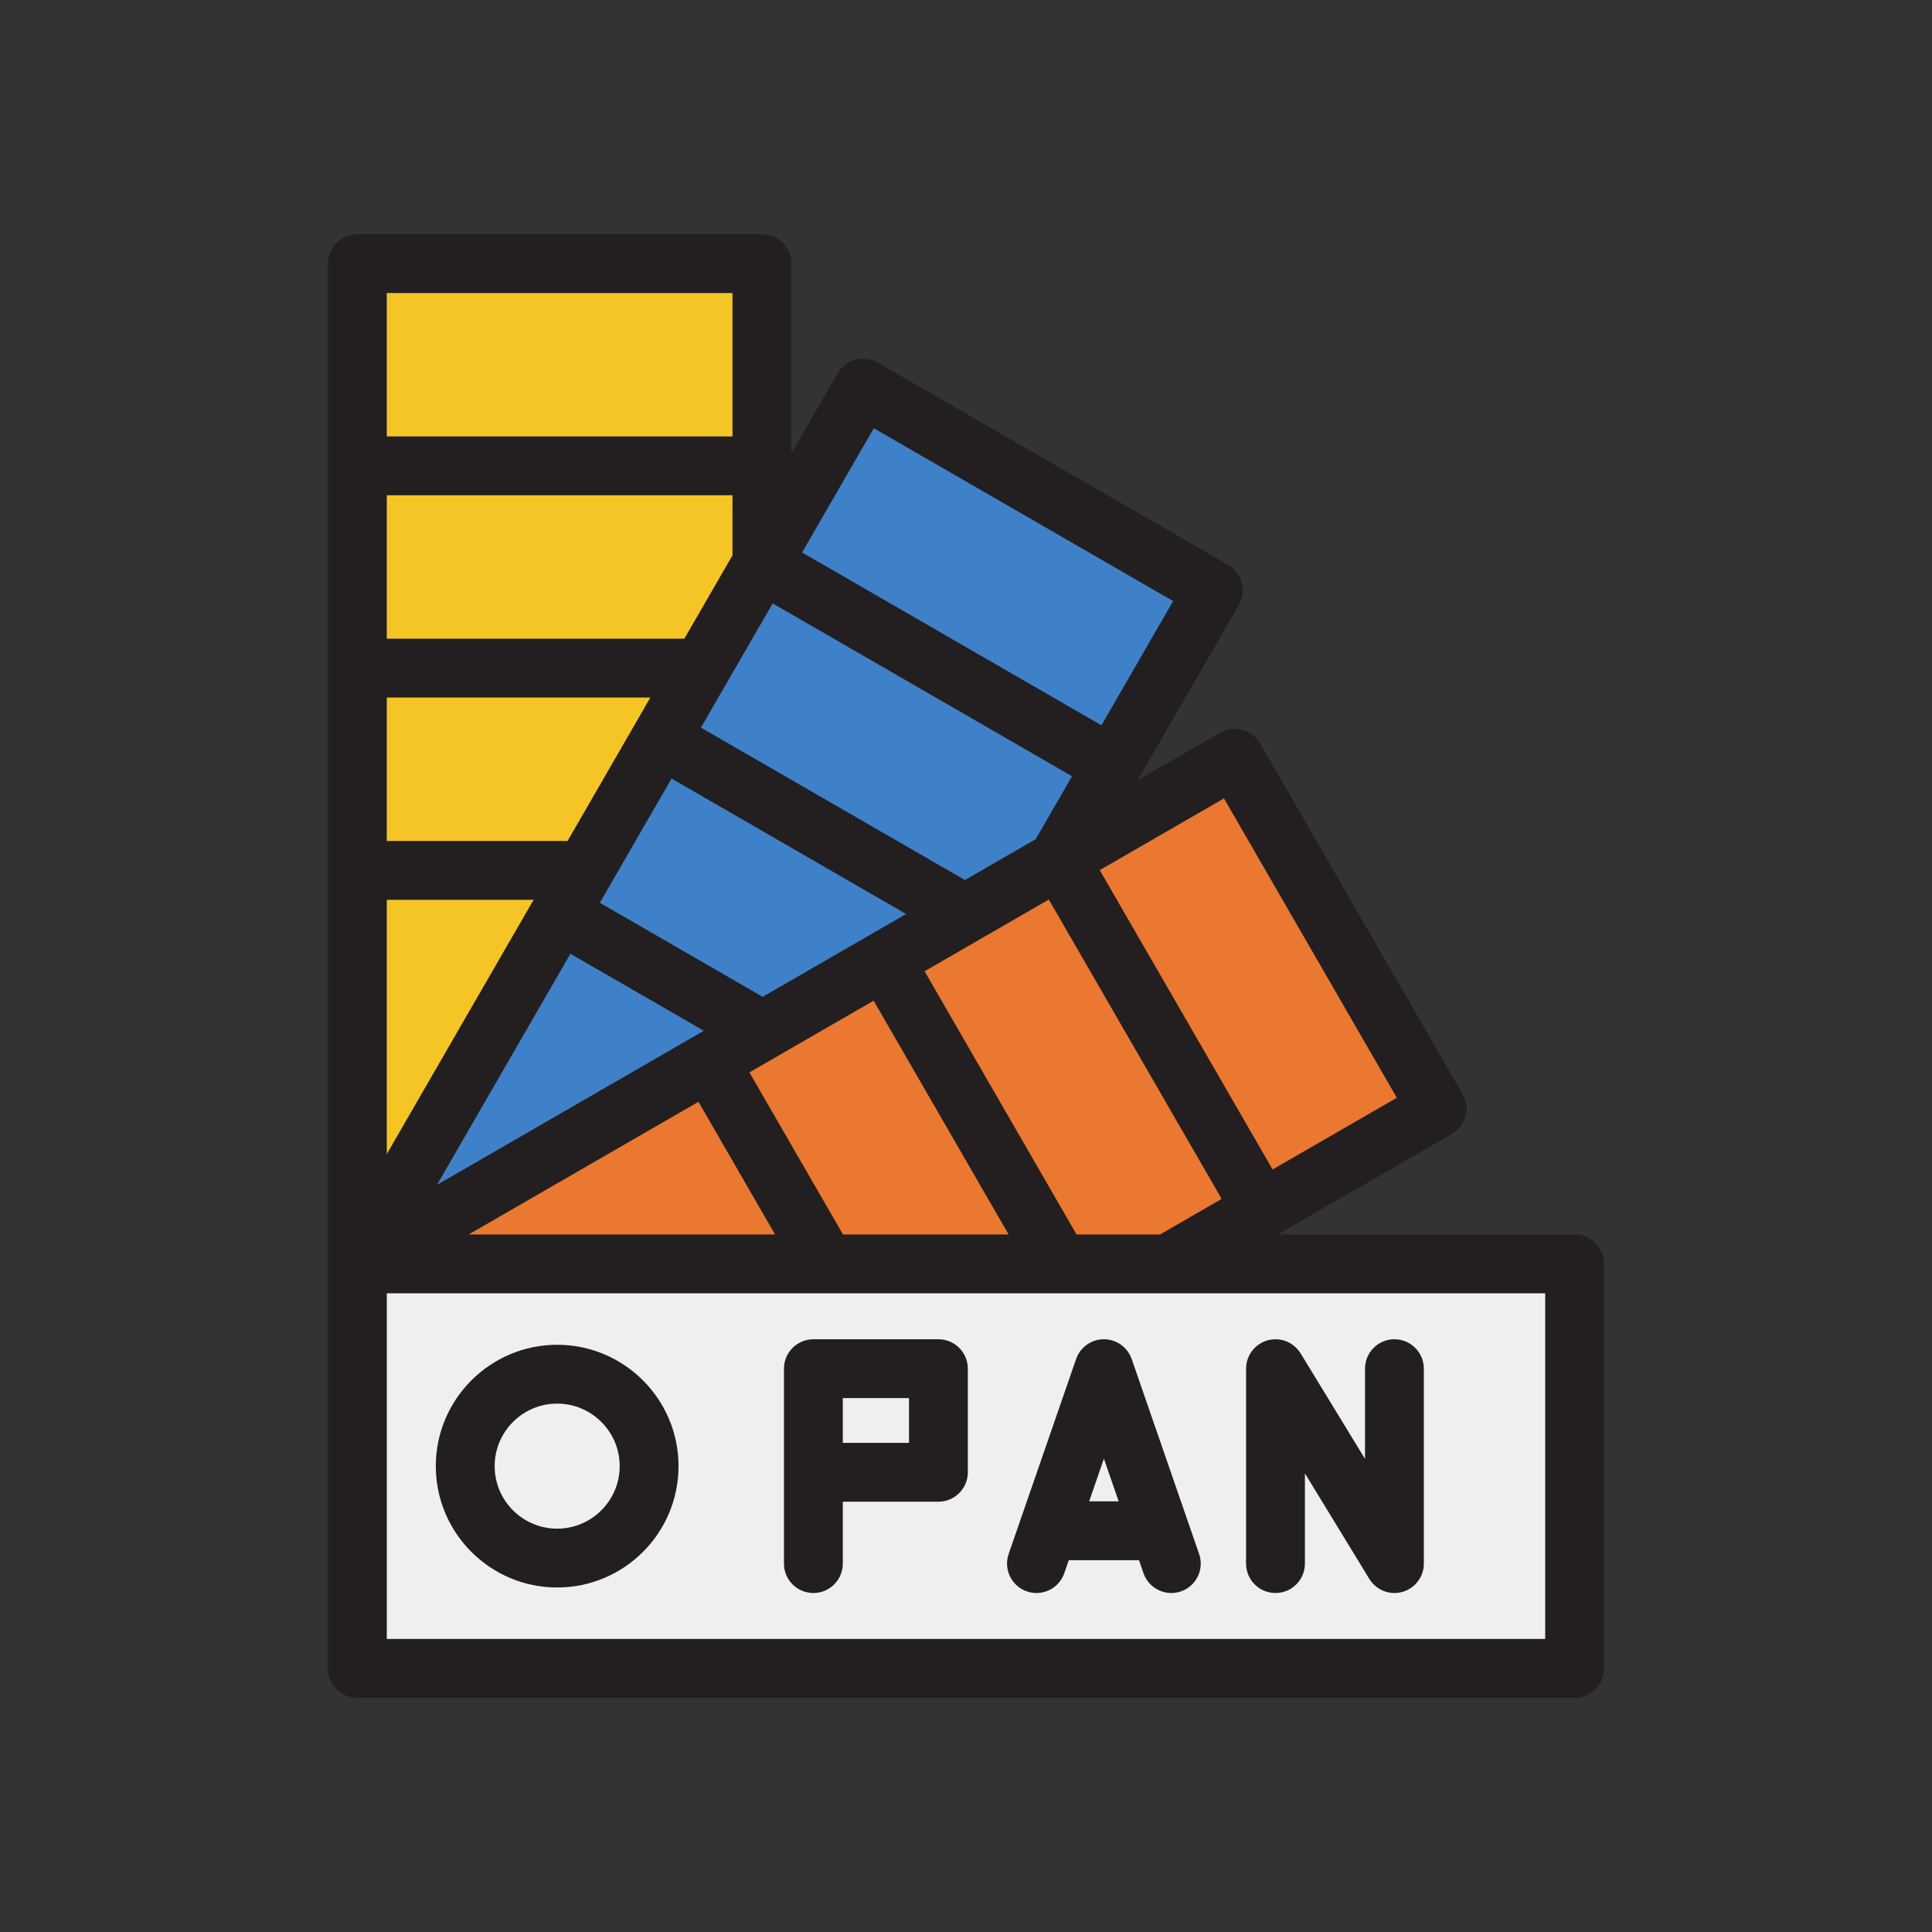
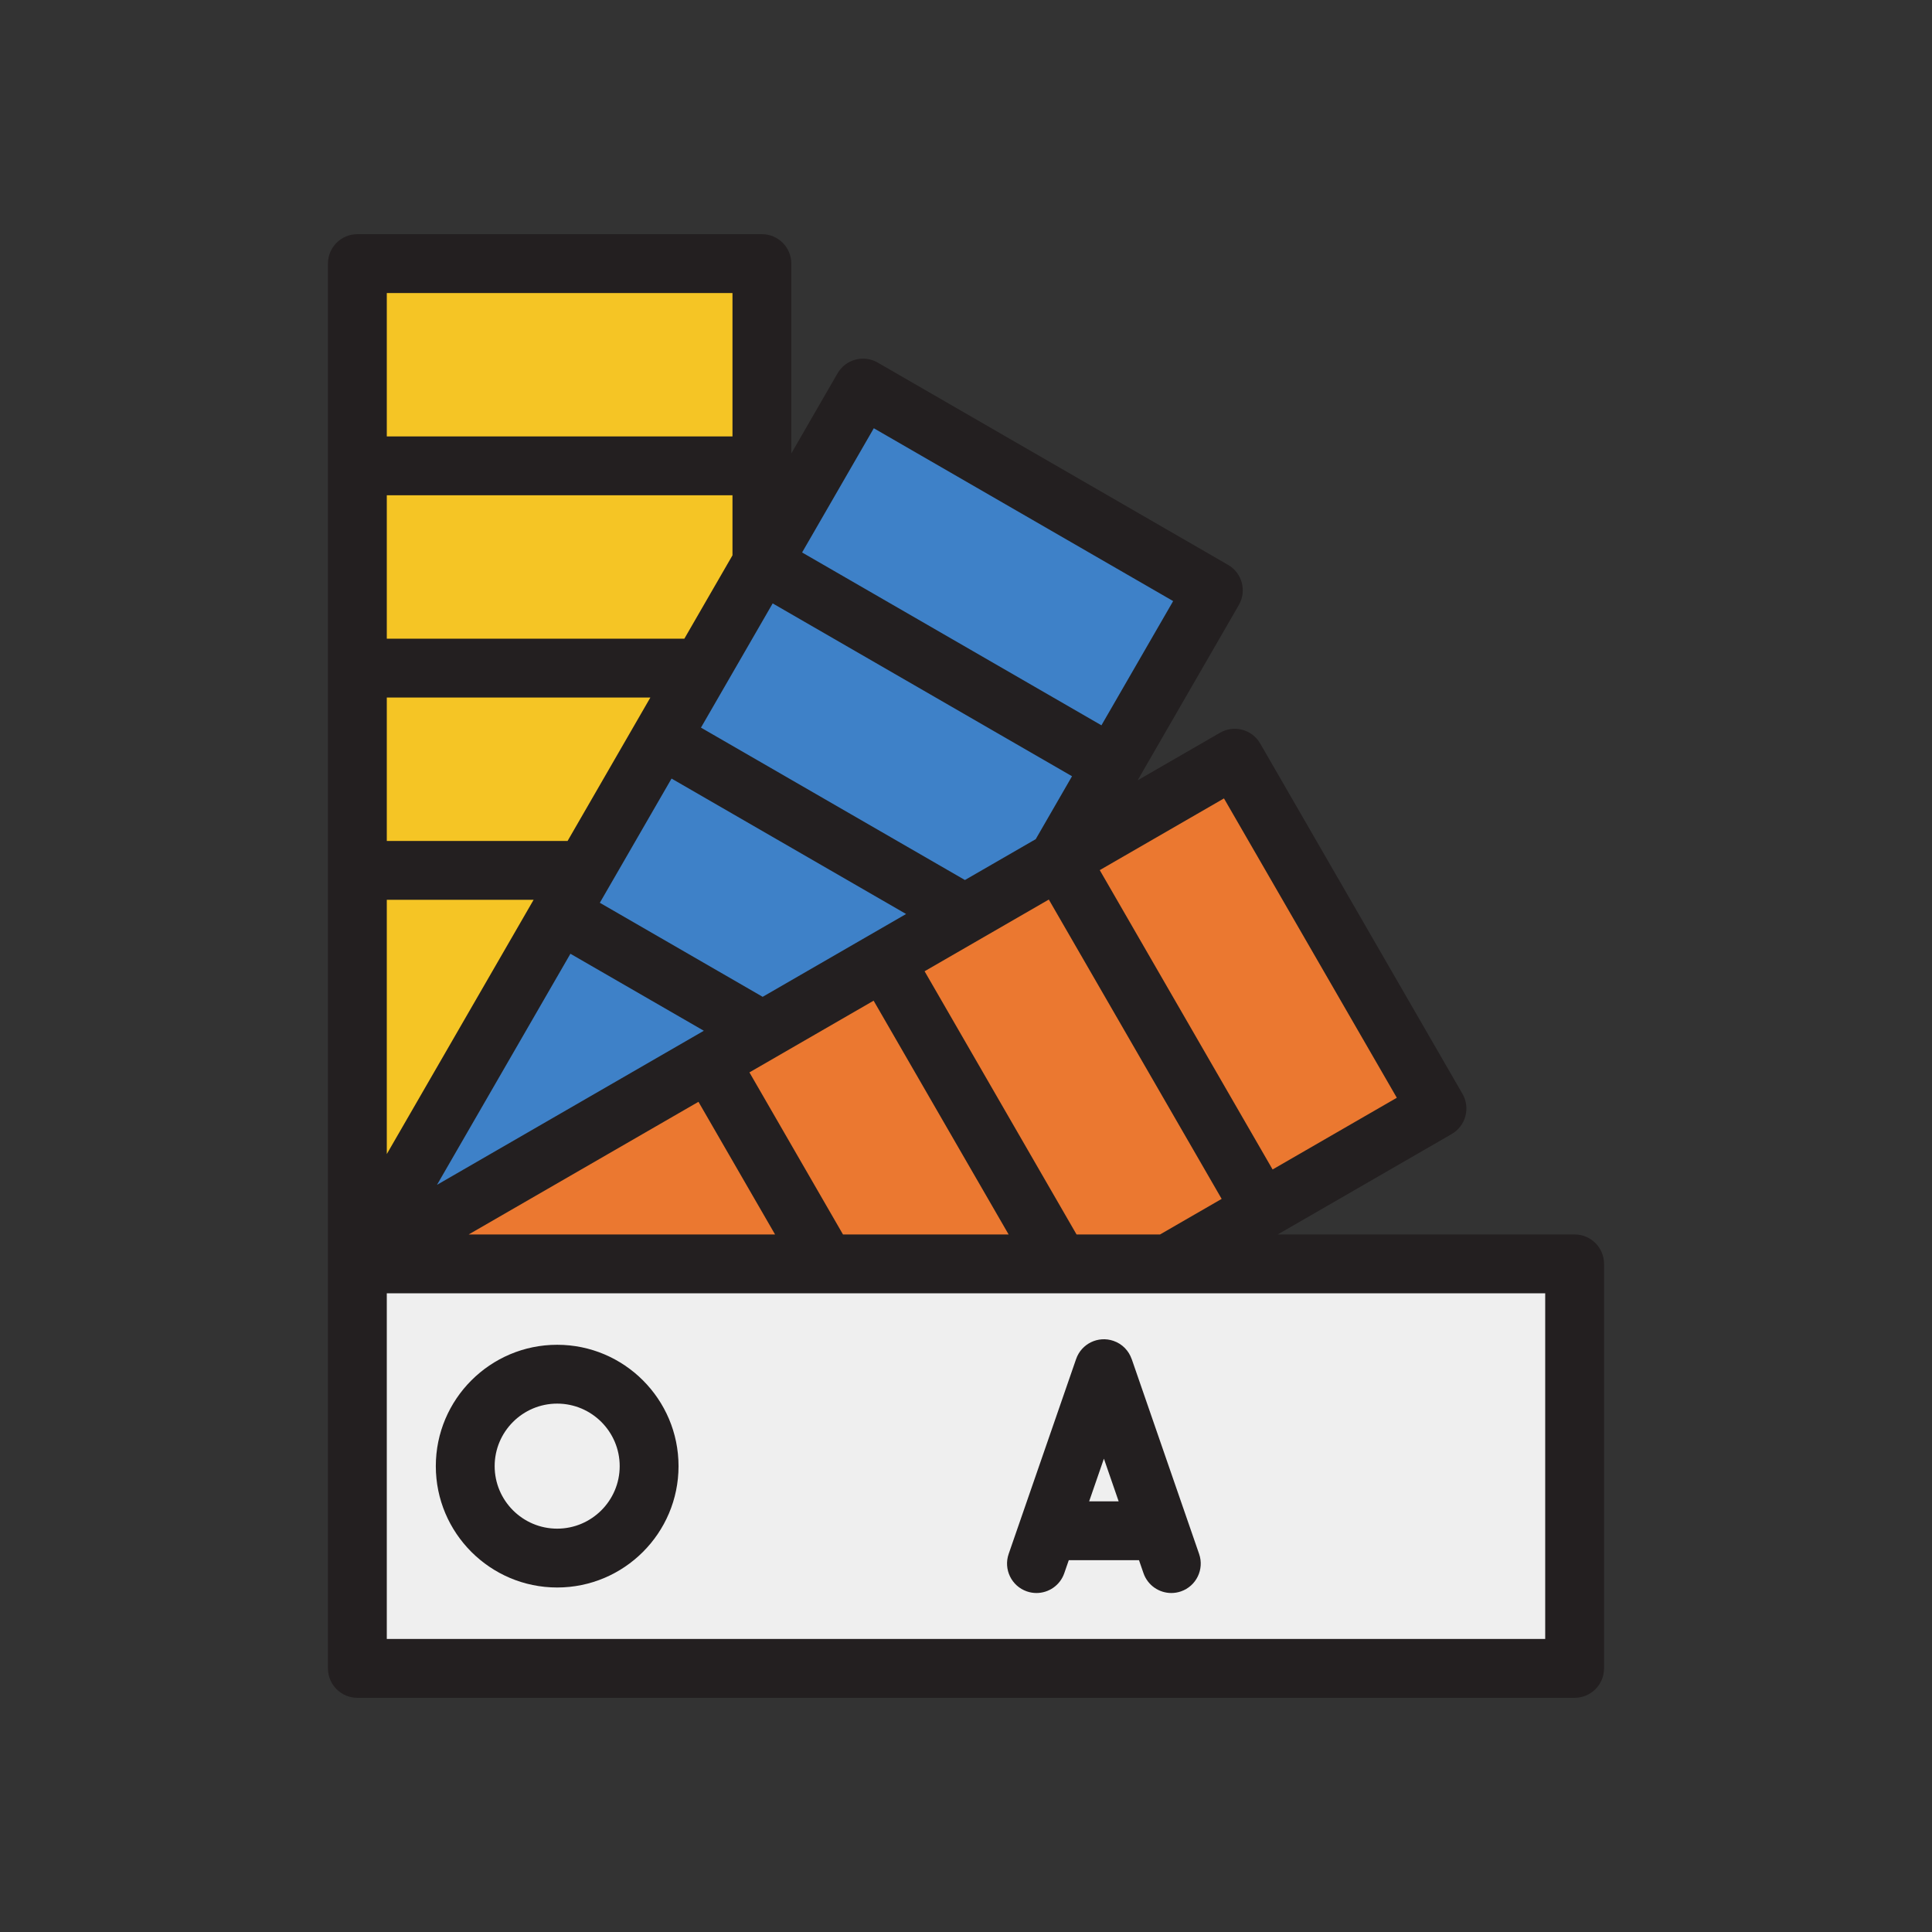
<svg xmlns="http://www.w3.org/2000/svg" version="1.1" id="Layer_1" viewBox="-63.68 -63.68 525.36 525.36" xml:space="preserve" width="64px" height="64px" fill="#000000">
  <rect x="-63.68" y="-63.68" width="525.36" height="525.36" fill="#333333" stroke="none" />
  <g id="SVGRepo_bgCarrier" stroke-width="0" />
  <g id="SVGRepo_tracerCarrier" stroke-linecap="round" stroke-linejoin="round" />
  <g id="SVGRepo_iconCarrier">
    <g>
      <rect x="33.5" y="280" style="fill:#EFEFEF;" width="331" height="110" />
      <polygon style="fill:#EB7830;" points="33.911,280 129.178,225.002 160.938,280 " />
      <polygon style="fill:#EB7830;" points="160.931,280 129.183,225.002 176.808,197.501 224.45,280 " />
      <polygon style="fill:#EB7830;" points="224.441,280 176.812,197.501 224.448,170.002 279.449,265.259 253.913,280 " />
      <polygon style="fill:#EB7830;" points="224.441,170.001 272.078,142.502 327.079,237.759 279.442,265.258 " />
      <polygon style="fill:#3E81C8;" points="143.502,89.479 171.001,41.841 266.258,96.841 238.759,144.479 " />
      <polygon style="fill:#3E81C8;" points="116.002,137.107 143.502,89.472 238.756,144.471 223.817,170.366 198.709,184.857 " />
      <polygon style="fill:#3E81C8;" points="88.503,184.738 116.002,137.102 198.708,184.859 143.71,216.618 " />
      <polygon style="fill:#3E81C8;" points="88.501,184.742 143.711,216.607 33.292,280.37 " />
      <polygon style="fill:#F5C525;" points="33.5,173 95.276,173 33.5,279.996 " />
      <polygon style="fill:#F5C525;" points="33.5,173 33.5,118 127.024,118 95.28,173 " />
      <polygon style="fill:#F5C525;" points="33.5,118 33.5,63 143.5,63 143.5,89.474 127.029,118 " />
      <rect x="33.5" y="8" style="fill:#F5C525;" width="110" height="55" />
      <g>
        <path style="fill:#231F20;" d="M364.5,272h-80.73l47.31-27.31c1.83-1.06,3.17-2.81,3.72-4.86s0.27-4.23-0.8-6.07l-55-95.26 c-2.2-3.83-7.1-5.14-10.92-2.93l-22.41,12.94c15.16-26.25,27.52-47.67,27.52-47.67c2.21-3.82,0.9-8.72-2.93-10.92l-95.26-55 c-1.84-1.07-4.02-1.35-6.07-0.8c-2.05,0.54-3.8,1.88-4.86,3.72L151.5,59.62V8c0-4.42-3.58-8-8-8h-110c-4.42,0-8,3.58-8,8v382 c0,4.42,3.58,8,8,8h331c4.42,0,8-3.58,8-8V280C372.5,275.58,368.92,272,364.5,272z M269.15,153.43l47,81.4l-33.78,19.5l-23.5-40.7 l-23.5-40.7L269.15,153.43z M127.71,216.61l-72.56,41.9l36.28-62.84L127.71,216.61z M99.43,181.81l19.5-33.78l63.78,36.83 l-39,22.52L99.43,181.81z M126.25,235.93L147.08,272H63.77L126.25,235.93z M140.11,227.93l33.77-19.5l23.5,40.7L210.59,272h-45.04 L140.11,227.93z M187.74,200.43l33.78-19.5l23.5,40.7l23.5,40.7L251.77,272h-22.71L187.74,200.43z M173.93,52.77l81.4,47 l-19.5,33.78l-81.4-47L173.93,52.77z M146.43,100.4l81.4,47l-9.87,17.11l-19.25,11.11l-31.08-17.94l-40.7-23.5L146.43,100.4z M41.5,16h94v39h-94V16z M41.5,71h94v16.33L122.41,110H41.5V71z M41.5,126h71.67l-22.51,39H41.5V126z M41.5,181h39.92L41.5,250.14 V181z M356.5,382h-315v-94h315V382z" />
        <path style="fill:#231F20;" d="M87.83,302c-18.2,0-33,14.8-33,33s14.8,33,33,33s33-14.8,33-33S106.03,302,87.83,302z M87.83,352 c-9.37,0-17-7.63-17-17s7.63-17,17-17s17,7.63,17,17S97.2,352,87.83,352z" />
-         <path style="fill:#231F20;" d="M191.5,300.5h-34c-4.42,0-8,3.58-8,8v53c0,4.42,3.58,8,8,8s8-3.58,8-8v-16.83h26c4.42,0,8-3.59,8-8 c0,0,0-27.92,0-28.17C199.5,304.08,195.92,300.5,191.5,300.5z M183.5,328.67h-18V316.5h18V328.67z" />
-         <path style="fill:#231F20;" d="M323.5,308.5v53c0,4.42-3.58,8-8,8c-2.89,0-5.42-1.54-6.83-3.84l-17.51-28.69v24.53 c0,4.42-3.58,8-8,8c-4.41,0-8-3.58-8-8v-53c0-4.42,3.59-8,8-8c2.9,0,5.41,1.54,6.83,3.83l17.51,28.7V308.5c0-4.42,3.58-8,8-8 S323.5,304.08,323.5,308.5z" />
        <path style="fill:#231F20;" d="M262.39,358.88l-18.33-53l-0.01,0.01c-0.77-2.24-2.52-4.12-4.94-4.95 c-4.17-1.45-8.73,0.77-10.17,4.94l-18.34,53c-1.44,4.18,0.77,8.74,4.95,10.18c0.86,0.3,1.75,0.44,2.61,0.44 c3.32,0,6.42-2.08,7.56-5.38l1.23-3.55h19.09l1.23,3.55c1.15,3.3,4.24,5.38,7.56,5.38c0.87,0,1.75-0.14,2.62-0.44 C261.62,367.62,263.84,363.06,262.39,358.88z M232.49,344.57l4.01-11.6l4.01,11.6H232.49z" />
      </g>
    </g>
  </g>
</svg>